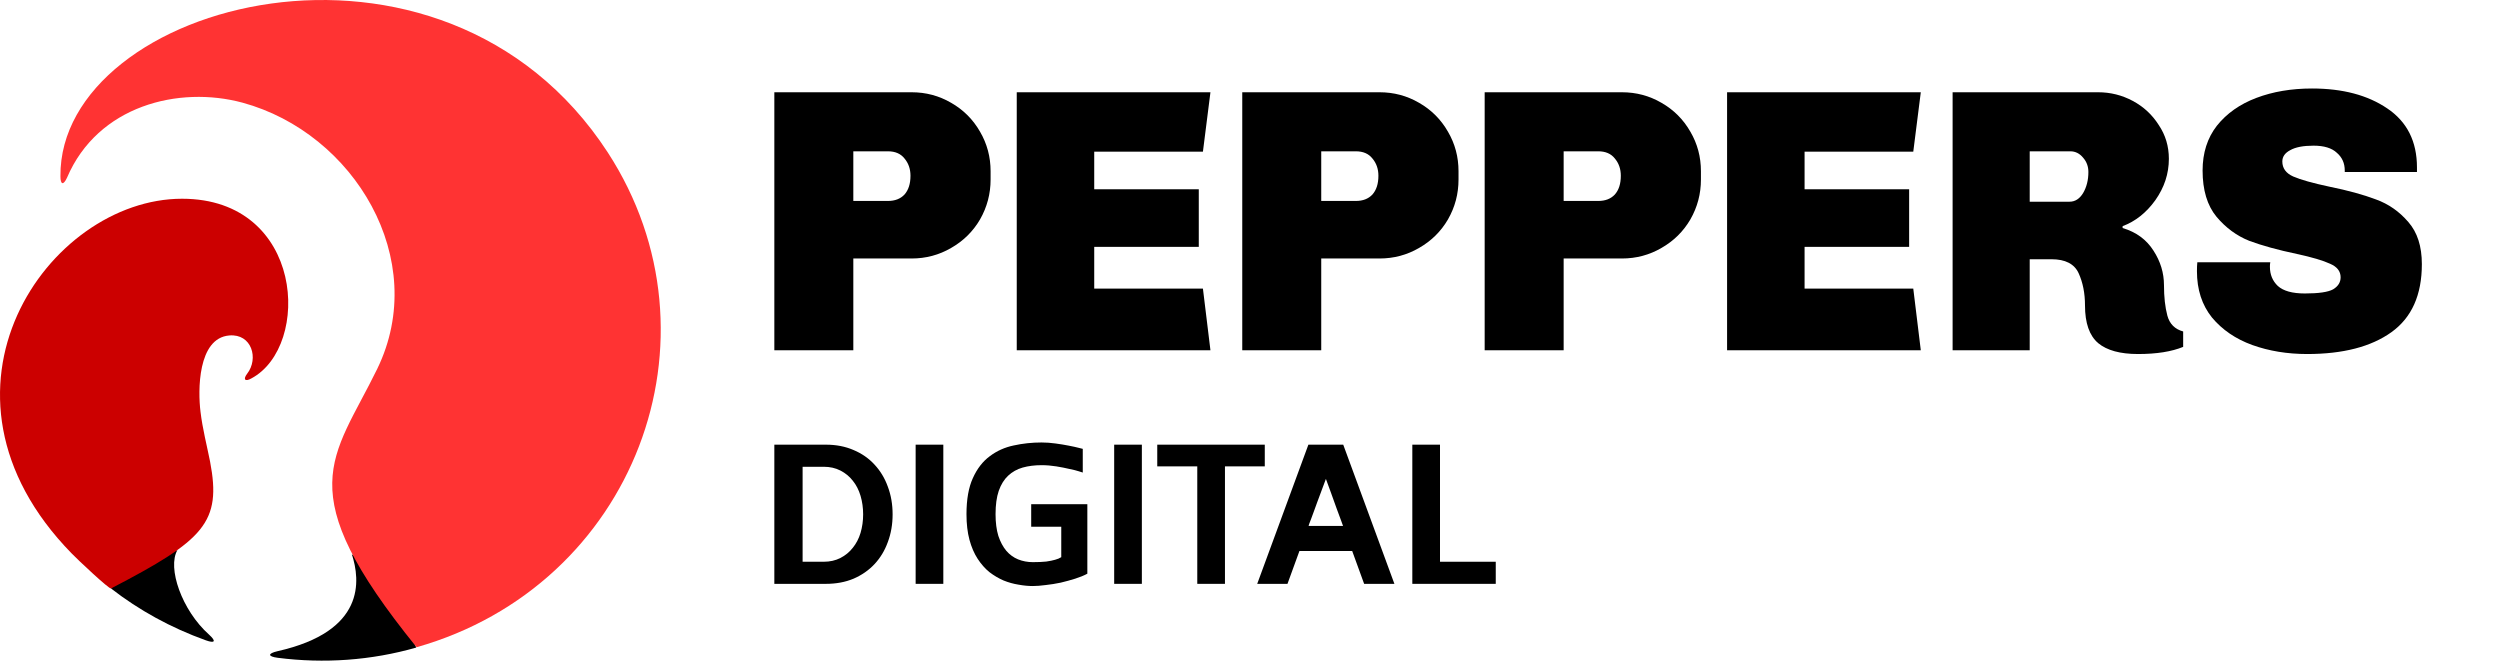
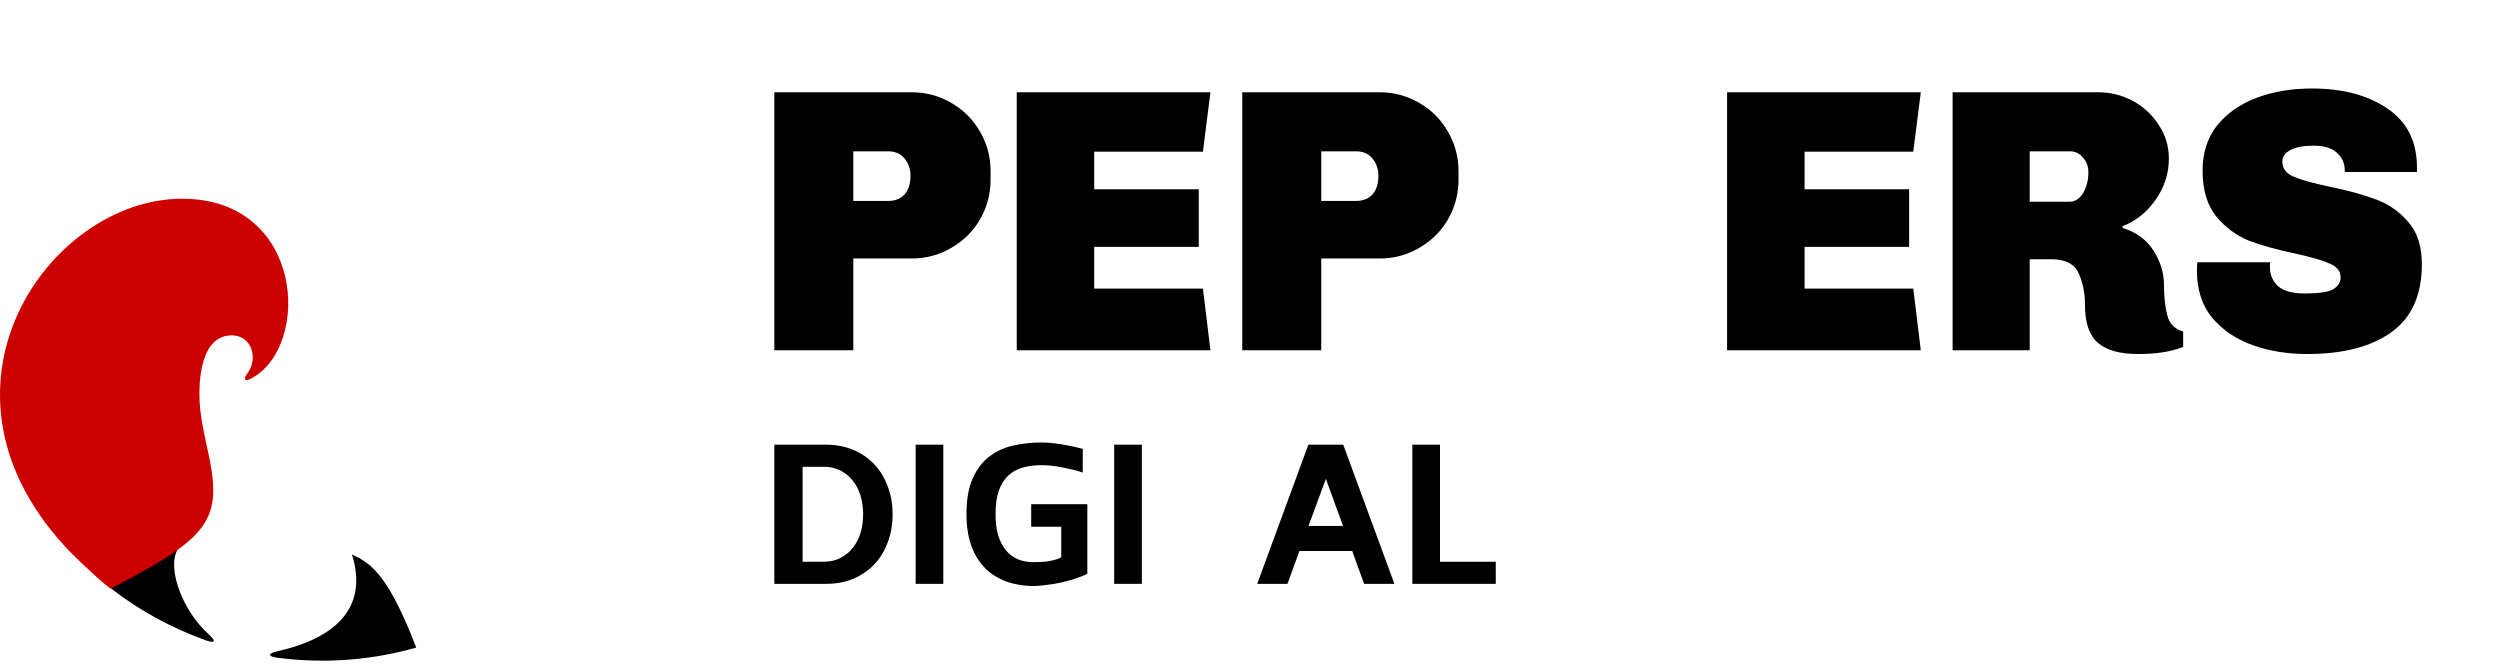
<svg xmlns="http://www.w3.org/2000/svg" width="113" height="30" viewBox="0 0 113 30" fill="none">
  <path fill-rule="evenodd" clip-rule="evenodd" d="M15.932 25.075C15.917 25.06 15.917 25.06 15.902 25.045C16.29 26.24 16.529 28.538 12.543 29.434C12.095 29.539 12.095 29.673 12.557 29.733C14.648 30.001 16.783 29.852 18.814 29.27C17.604 26.135 16.843 25.478 15.932 25.075Z" fill="black" />
  <path fill-rule="evenodd" clip-rule="evenodd" d="M9.452 28.688C8.212 27.583 7.555 25.657 8.018 24.866C6.51 25.344 5.719 25.807 5.017 26.598C6.286 27.583 7.72 28.374 9.302 28.942C9.72 29.091 9.78 28.986 9.452 28.688Z" fill="black" />
  <path fill-rule="evenodd" clip-rule="evenodd" d="M8.227 8.983C2.18 8.983 -3.927 17.686 3.24 25.016C3.494 25.284 4.942 26.643 5.017 26.598C9.243 24.404 10.019 23.612 9.496 20.866C9.347 20.119 9.153 19.373 9.063 18.612C8.944 17.671 8.929 15.283 10.363 15.163C11.378 15.074 11.706 16.208 11.169 16.895C10.975 17.149 11.079 17.268 11.363 17.104C14.08 15.656 13.767 8.983 8.227 8.983Z" fill="#CC0000" />
-   <path fill-rule="evenodd" clip-rule="evenodd" d="M27.474 6.894C19.963 -4.645 2.658 0.117 2.732 7.968C2.732 8.357 2.867 8.386 3.031 8.028C4.42 4.774 8.078 3.863 10.96 4.64C16.007 6.013 19.456 11.73 17.052 16.671C15.051 20.776 13.035 22.105 18.829 29.255C28.683 26.463 32.909 15.268 27.474 6.894Z" fill="#FF3333" />
  <path d="M41.205 4.17C41.851 4.17 42.446 4.329 42.99 4.646C43.545 4.963 43.982 5.4 44.299 5.955C44.616 6.499 44.775 7.094 44.775 7.74V8.114C44.775 8.76 44.616 9.361 44.299 9.916C43.982 10.46 43.545 10.891 42.99 11.208C42.446 11.525 41.851 11.684 41.205 11.684H38.57V15.832H35V4.17H41.205ZM38.57 6.839V9.083H40.134C40.451 9.083 40.701 8.987 40.882 8.794C41.063 8.59 41.154 8.307 41.154 7.944C41.154 7.638 41.063 7.377 40.882 7.162C40.712 6.947 40.463 6.839 40.134 6.839H38.57Z" fill="black" />
  <path d="M54.712 4.17L54.372 6.856H49.459V8.556H54.185V11.157H49.459V13.044H54.372L54.712 15.832H45.957V4.17H54.712Z" fill="black" />
  <path d="M62.355 4.17C63.001 4.17 63.596 4.329 64.14 4.646C64.696 4.963 65.132 5.4 65.449 5.955C65.767 6.499 65.925 7.094 65.925 7.74V8.114C65.925 8.76 65.767 9.361 65.449 9.916C65.132 10.46 64.696 10.891 64.14 11.208C63.596 11.525 63.001 11.684 62.355 11.684H59.72V15.832H56.15V4.17H62.355ZM59.72 6.839V9.083H61.284C61.602 9.083 61.851 8.987 62.032 8.794C62.214 8.59 62.304 8.307 62.304 7.944C62.304 7.638 62.214 7.377 62.032 7.162C61.862 6.947 61.613 6.839 61.284 6.839H59.72Z" fill="black" />
-   <path d="M73.312 4.17C73.958 4.17 74.553 4.329 75.097 4.646C75.653 4.963 76.089 5.4 76.406 5.955C76.724 6.499 76.882 7.094 76.882 7.74V8.114C76.882 8.76 76.724 9.361 76.406 9.916C76.089 10.46 75.653 10.891 75.097 11.208C74.553 11.525 73.958 11.684 73.312 11.684H70.677V15.832H67.107V4.17H73.312ZM70.677 6.839V9.083H72.241C72.559 9.083 72.808 8.987 72.989 8.794C73.171 8.59 73.261 8.307 73.261 7.944C73.261 7.638 73.171 7.377 72.989 7.162C72.819 6.947 72.57 6.839 72.241 6.839H70.677Z" fill="black" />
  <path d="M86.82 4.17L86.48 6.856H81.567V8.556H86.293V11.157H81.567V13.044H86.48L86.82 15.832H78.064V4.17H86.82Z" fill="black" />
  <path d="M94.837 4.17C95.392 4.17 95.913 4.3 96.401 4.561C96.888 4.822 97.279 5.184 97.574 5.649C97.88 6.102 98.033 6.612 98.033 7.179C98.033 7.848 97.829 8.471 97.421 9.049C97.013 9.616 96.52 10.007 95.942 10.222V10.307C96.554 10.488 97.019 10.828 97.336 11.327C97.653 11.814 97.812 12.336 97.812 12.891C97.812 13.424 97.863 13.883 97.965 14.268C98.067 14.642 98.305 14.88 98.679 14.982V15.679C98.157 15.894 97.478 16.002 96.639 16.002C95.834 16.002 95.234 15.838 94.837 15.509C94.44 15.169 94.242 14.602 94.242 13.809C94.242 13.254 94.145 12.766 93.953 12.347C93.76 11.928 93.352 11.718 92.729 11.718H91.743V15.832H88.258V4.17H94.837ZM91.743 6.839V9.117H93.545C93.794 9.117 93.998 8.987 94.157 8.726C94.316 8.454 94.395 8.137 94.395 7.774C94.395 7.525 94.316 7.309 94.157 7.128C93.998 6.935 93.805 6.839 93.579 6.839H91.743Z" fill="black" />
  <path d="M104.504 4C105.886 4 107.02 4.3 107.904 4.901C108.799 5.502 109.247 6.391 109.247 7.57V7.774H105.983V7.706C105.983 7.377 105.864 7.111 105.626 6.907C105.399 6.692 105.048 6.584 104.572 6.584C104.107 6.584 103.756 6.652 103.518 6.788C103.28 6.913 103.161 7.083 103.161 7.298C103.161 7.604 103.325 7.831 103.654 7.978C103.994 8.125 104.538 8.278 105.286 8.437C106.124 8.607 106.827 8.8 107.394 9.015C107.96 9.219 108.448 9.559 108.856 10.035C109.264 10.5 109.468 11.134 109.468 11.939C109.468 13.333 109.009 14.359 108.091 15.016C107.173 15.673 105.903 16.002 104.283 16.002C103.387 16.002 102.56 15.866 101.801 15.594C101.053 15.322 100.446 14.908 99.982 14.353C99.528 13.786 99.302 13.089 99.302 12.262C99.302 12.103 99.307 11.967 99.319 11.854H102.617C102.605 11.911 102.6 11.979 102.6 12.058C102.6 12.409 102.719 12.698 102.957 12.925C103.206 13.152 103.614 13.265 104.181 13.265C104.804 13.265 105.229 13.203 105.456 13.078C105.682 12.942 105.796 12.761 105.796 12.534C105.796 12.262 105.637 12.058 105.32 11.922C105.002 11.775 104.504 11.627 103.824 11.48C102.962 11.299 102.243 11.1 101.665 10.885C101.098 10.658 100.605 10.296 100.186 9.797C99.766 9.287 99.557 8.59 99.557 7.706C99.557 6.913 99.772 6.238 100.203 5.683C100.645 5.128 101.24 4.708 101.988 4.425C102.736 4.142 103.574 4 104.504 4Z" fill="black" />
  <path d="M35 26.39V20.099H37.331C37.793 20.099 38.21 20.18 38.582 20.342C38.954 20.498 39.269 20.717 39.527 20.999C39.791 21.281 39.992 21.614 40.13 21.998C40.274 22.382 40.346 22.799 40.346 23.249C40.346 23.699 40.274 24.116 40.13 24.5C39.992 24.884 39.791 25.217 39.527 25.499C39.269 25.775 38.954 25.994 38.582 26.156C38.21 26.312 37.793 26.39 37.331 26.39H35ZM36.278 25.391H37.232C37.514 25.391 37.766 25.334 37.988 25.22C38.21 25.106 38.396 24.953 38.546 24.761C38.702 24.569 38.819 24.344 38.897 24.086C38.975 23.822 39.014 23.543 39.014 23.249C39.014 22.955 38.975 22.676 38.897 22.412C38.819 22.148 38.702 21.92 38.546 21.728C38.396 21.536 38.21 21.383 37.988 21.269C37.766 21.155 37.514 21.098 37.232 21.098H36.278V25.391Z" fill="black" />
  <path d="M42.638 20.099V26.39H41.387V20.099H42.638Z" fill="black" />
  <path d="M46.61 22.79H49.148V25.931C48.992 26.015 48.809 26.09 48.599 26.156C48.389 26.222 48.17 26.282 47.942 26.336C47.714 26.384 47.489 26.42 47.267 26.444C47.045 26.474 46.85 26.489 46.682 26.489C46.478 26.489 46.262 26.468 46.034 26.426C45.806 26.39 45.581 26.327 45.359 26.237C45.137 26.141 44.924 26.015 44.72 25.859C44.522 25.697 44.345 25.496 44.189 25.256C44.033 25.016 43.91 24.731 43.82 24.401C43.73 24.065 43.685 23.678 43.685 23.24C43.685 22.574 43.781 22.031 43.973 21.611C44.165 21.185 44.42 20.855 44.738 20.621C45.056 20.381 45.416 20.219 45.818 20.135C46.226 20.045 46.646 20 47.078 20C47.282 20 47.492 20.015 47.708 20.045C47.93 20.075 48.131 20.108 48.311 20.144C48.497 20.18 48.647 20.213 48.761 20.243C48.881 20.273 48.941 20.288 48.941 20.288V21.359C48.941 21.359 48.884 21.341 48.77 21.305C48.662 21.269 48.518 21.233 48.338 21.197C48.164 21.155 47.966 21.116 47.744 21.08C47.522 21.044 47.3 21.026 47.078 21.026C46.766 21.026 46.481 21.062 46.223 21.134C45.971 21.206 45.752 21.329 45.566 21.503C45.386 21.671 45.245 21.899 45.143 22.187C45.047 22.469 44.999 22.82 44.999 23.24C44.999 23.618 45.041 23.945 45.125 24.221C45.215 24.491 45.335 24.716 45.485 24.896C45.635 25.07 45.812 25.199 46.016 25.283C46.226 25.367 46.448 25.409 46.682 25.409C46.928 25.409 47.132 25.4 47.294 25.382C47.456 25.358 47.588 25.331 47.69 25.301C47.804 25.271 47.897 25.232 47.969 25.184V23.807H46.61V22.79Z" fill="black" />
  <path d="M51.612 20.099V26.39H50.361V20.099H51.612Z" fill="black" />
-   <path d="M57.168 20.099V21.08H55.368V26.39H54.117V21.08H52.308V20.099H57.168Z" fill="black" />
  <path d="M61.119 24.905H58.734L58.194 26.39H56.826L59.139 20.099H60.714L63.027 26.39H61.659L61.119 24.905ZM60.705 23.771C60.705 23.771 60.678 23.696 60.624 23.546C60.57 23.396 60.501 23.21 60.417 22.988C60.339 22.766 60.255 22.532 60.165 22.286C60.075 22.04 59.997 21.827 59.931 21.647L59.535 22.709C59.487 22.841 59.439 22.973 59.391 23.105C59.343 23.231 59.301 23.345 59.265 23.447C59.229 23.543 59.199 23.621 59.175 23.681C59.157 23.741 59.148 23.771 59.148 23.771H60.705Z" fill="black" />
  <path d="M67.608 26.39H63.837V20.099H65.088V25.391H67.608V26.39Z" fill="black" />
</svg>